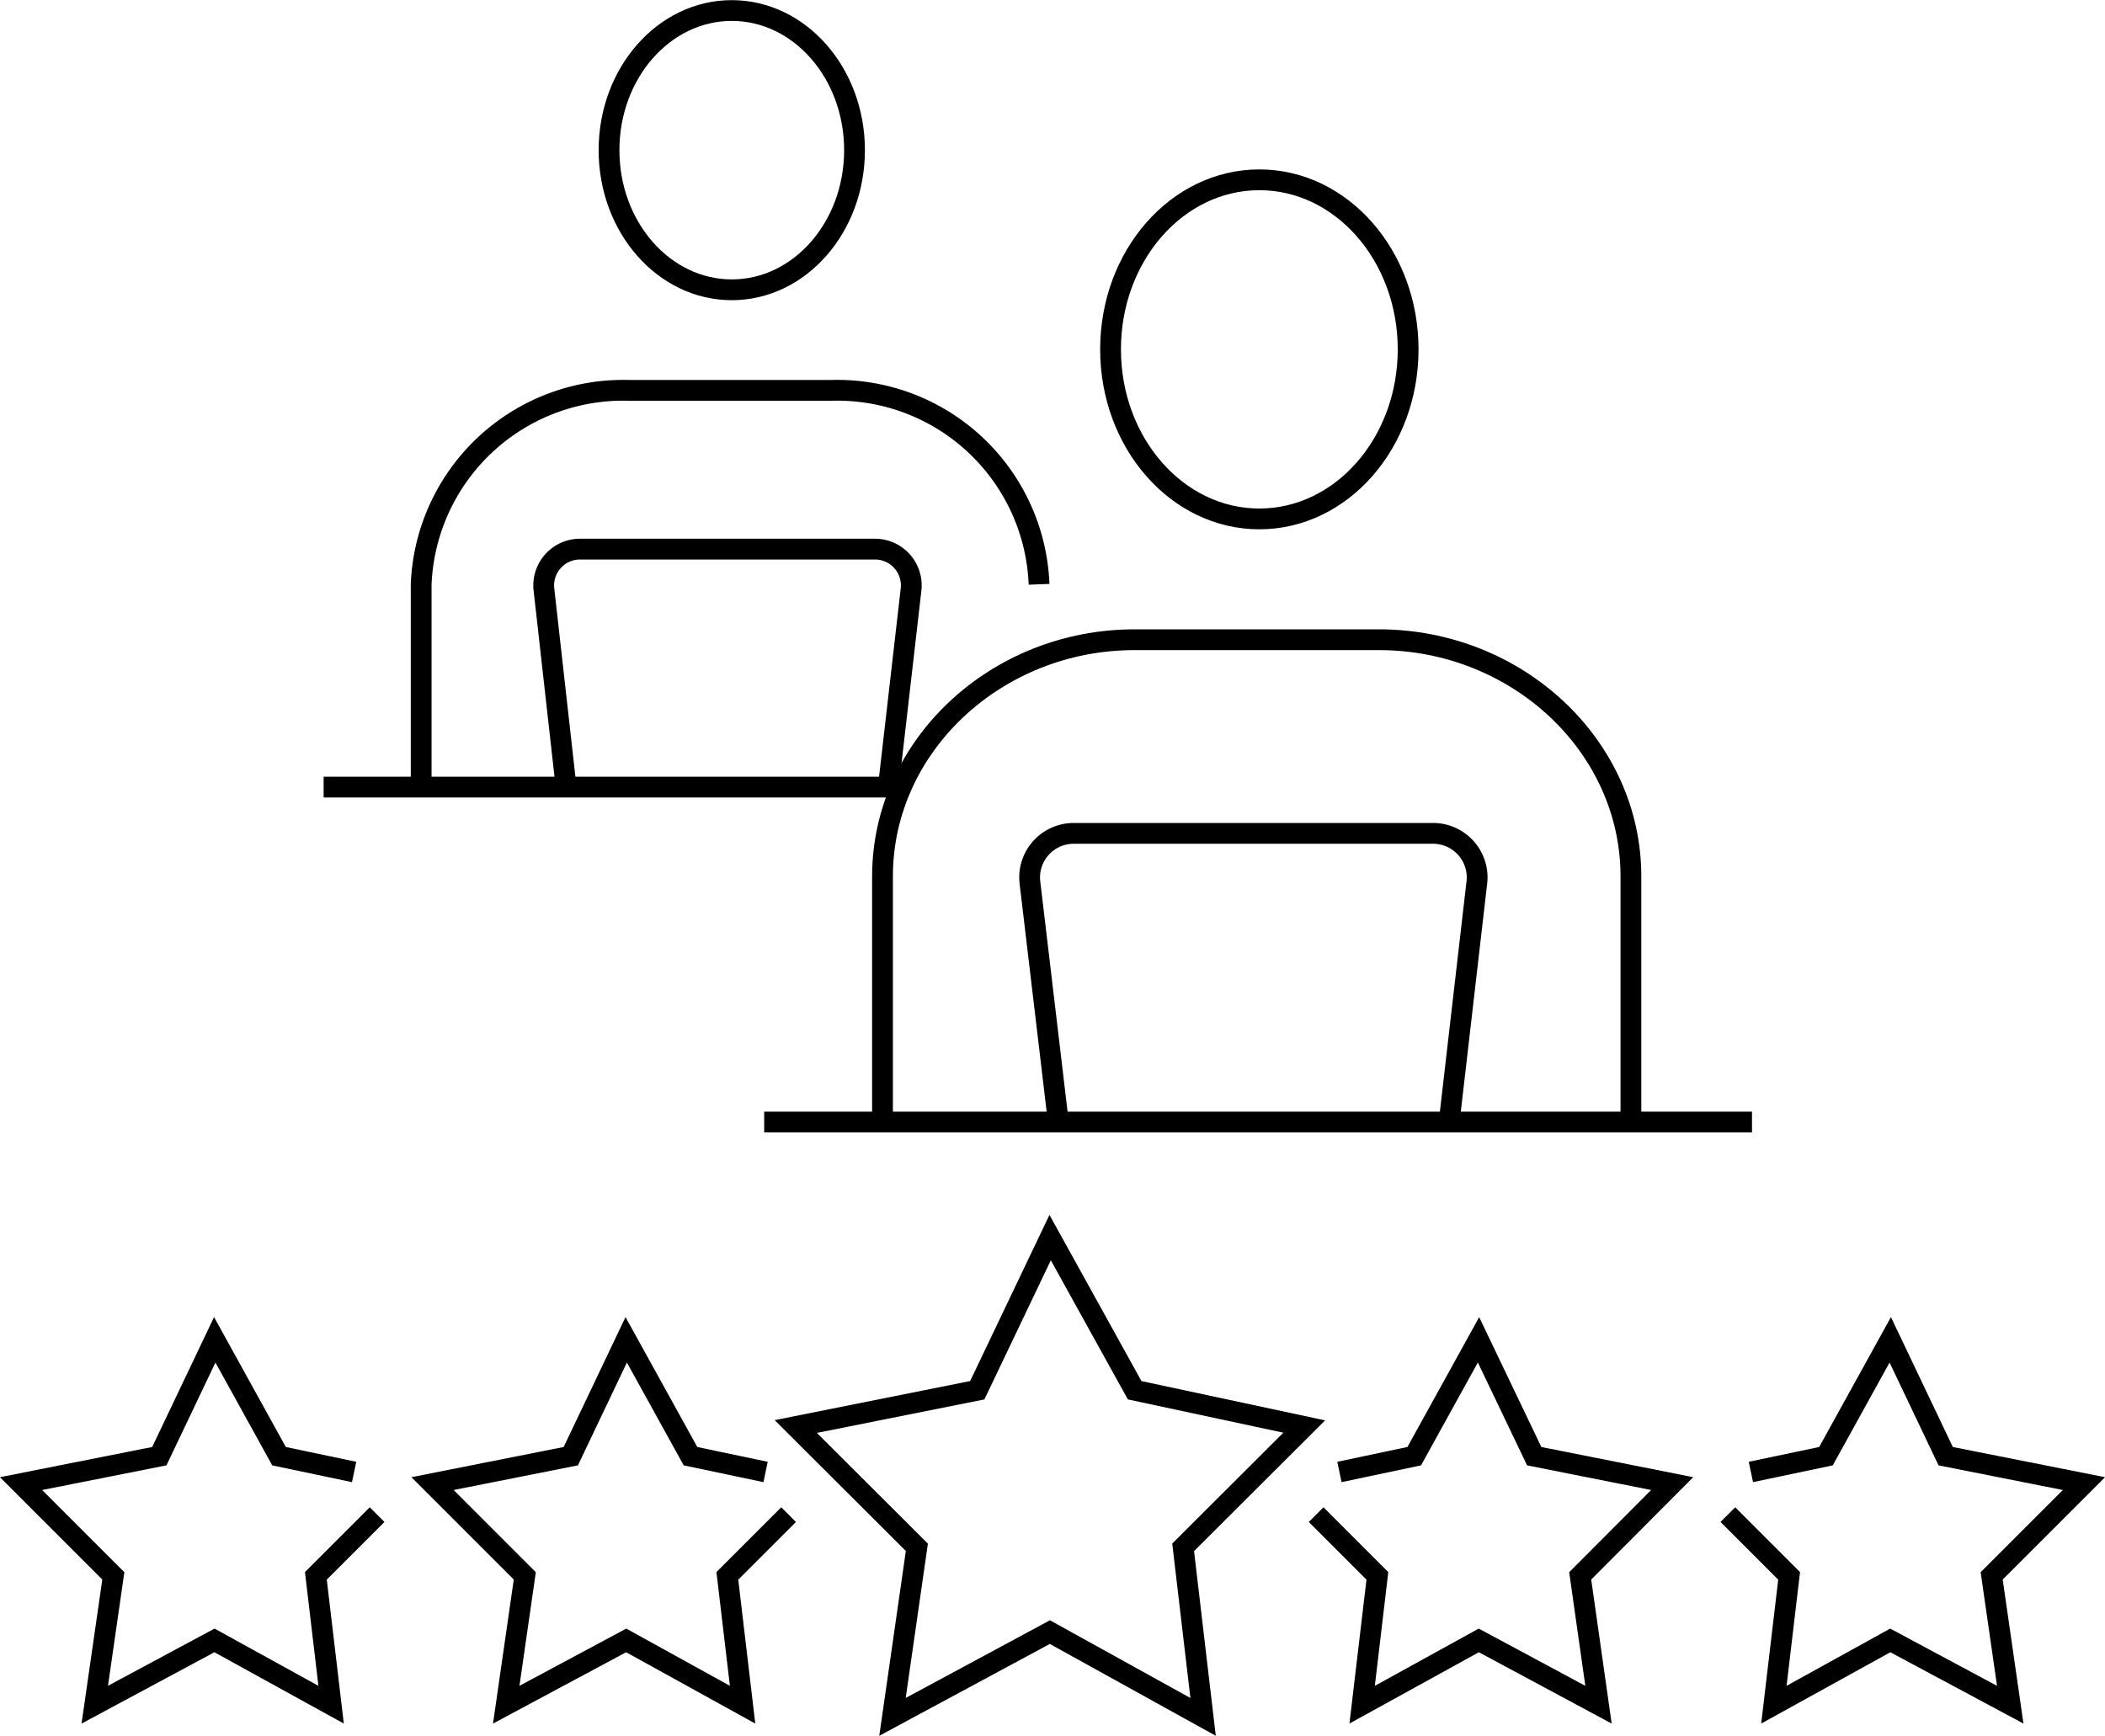
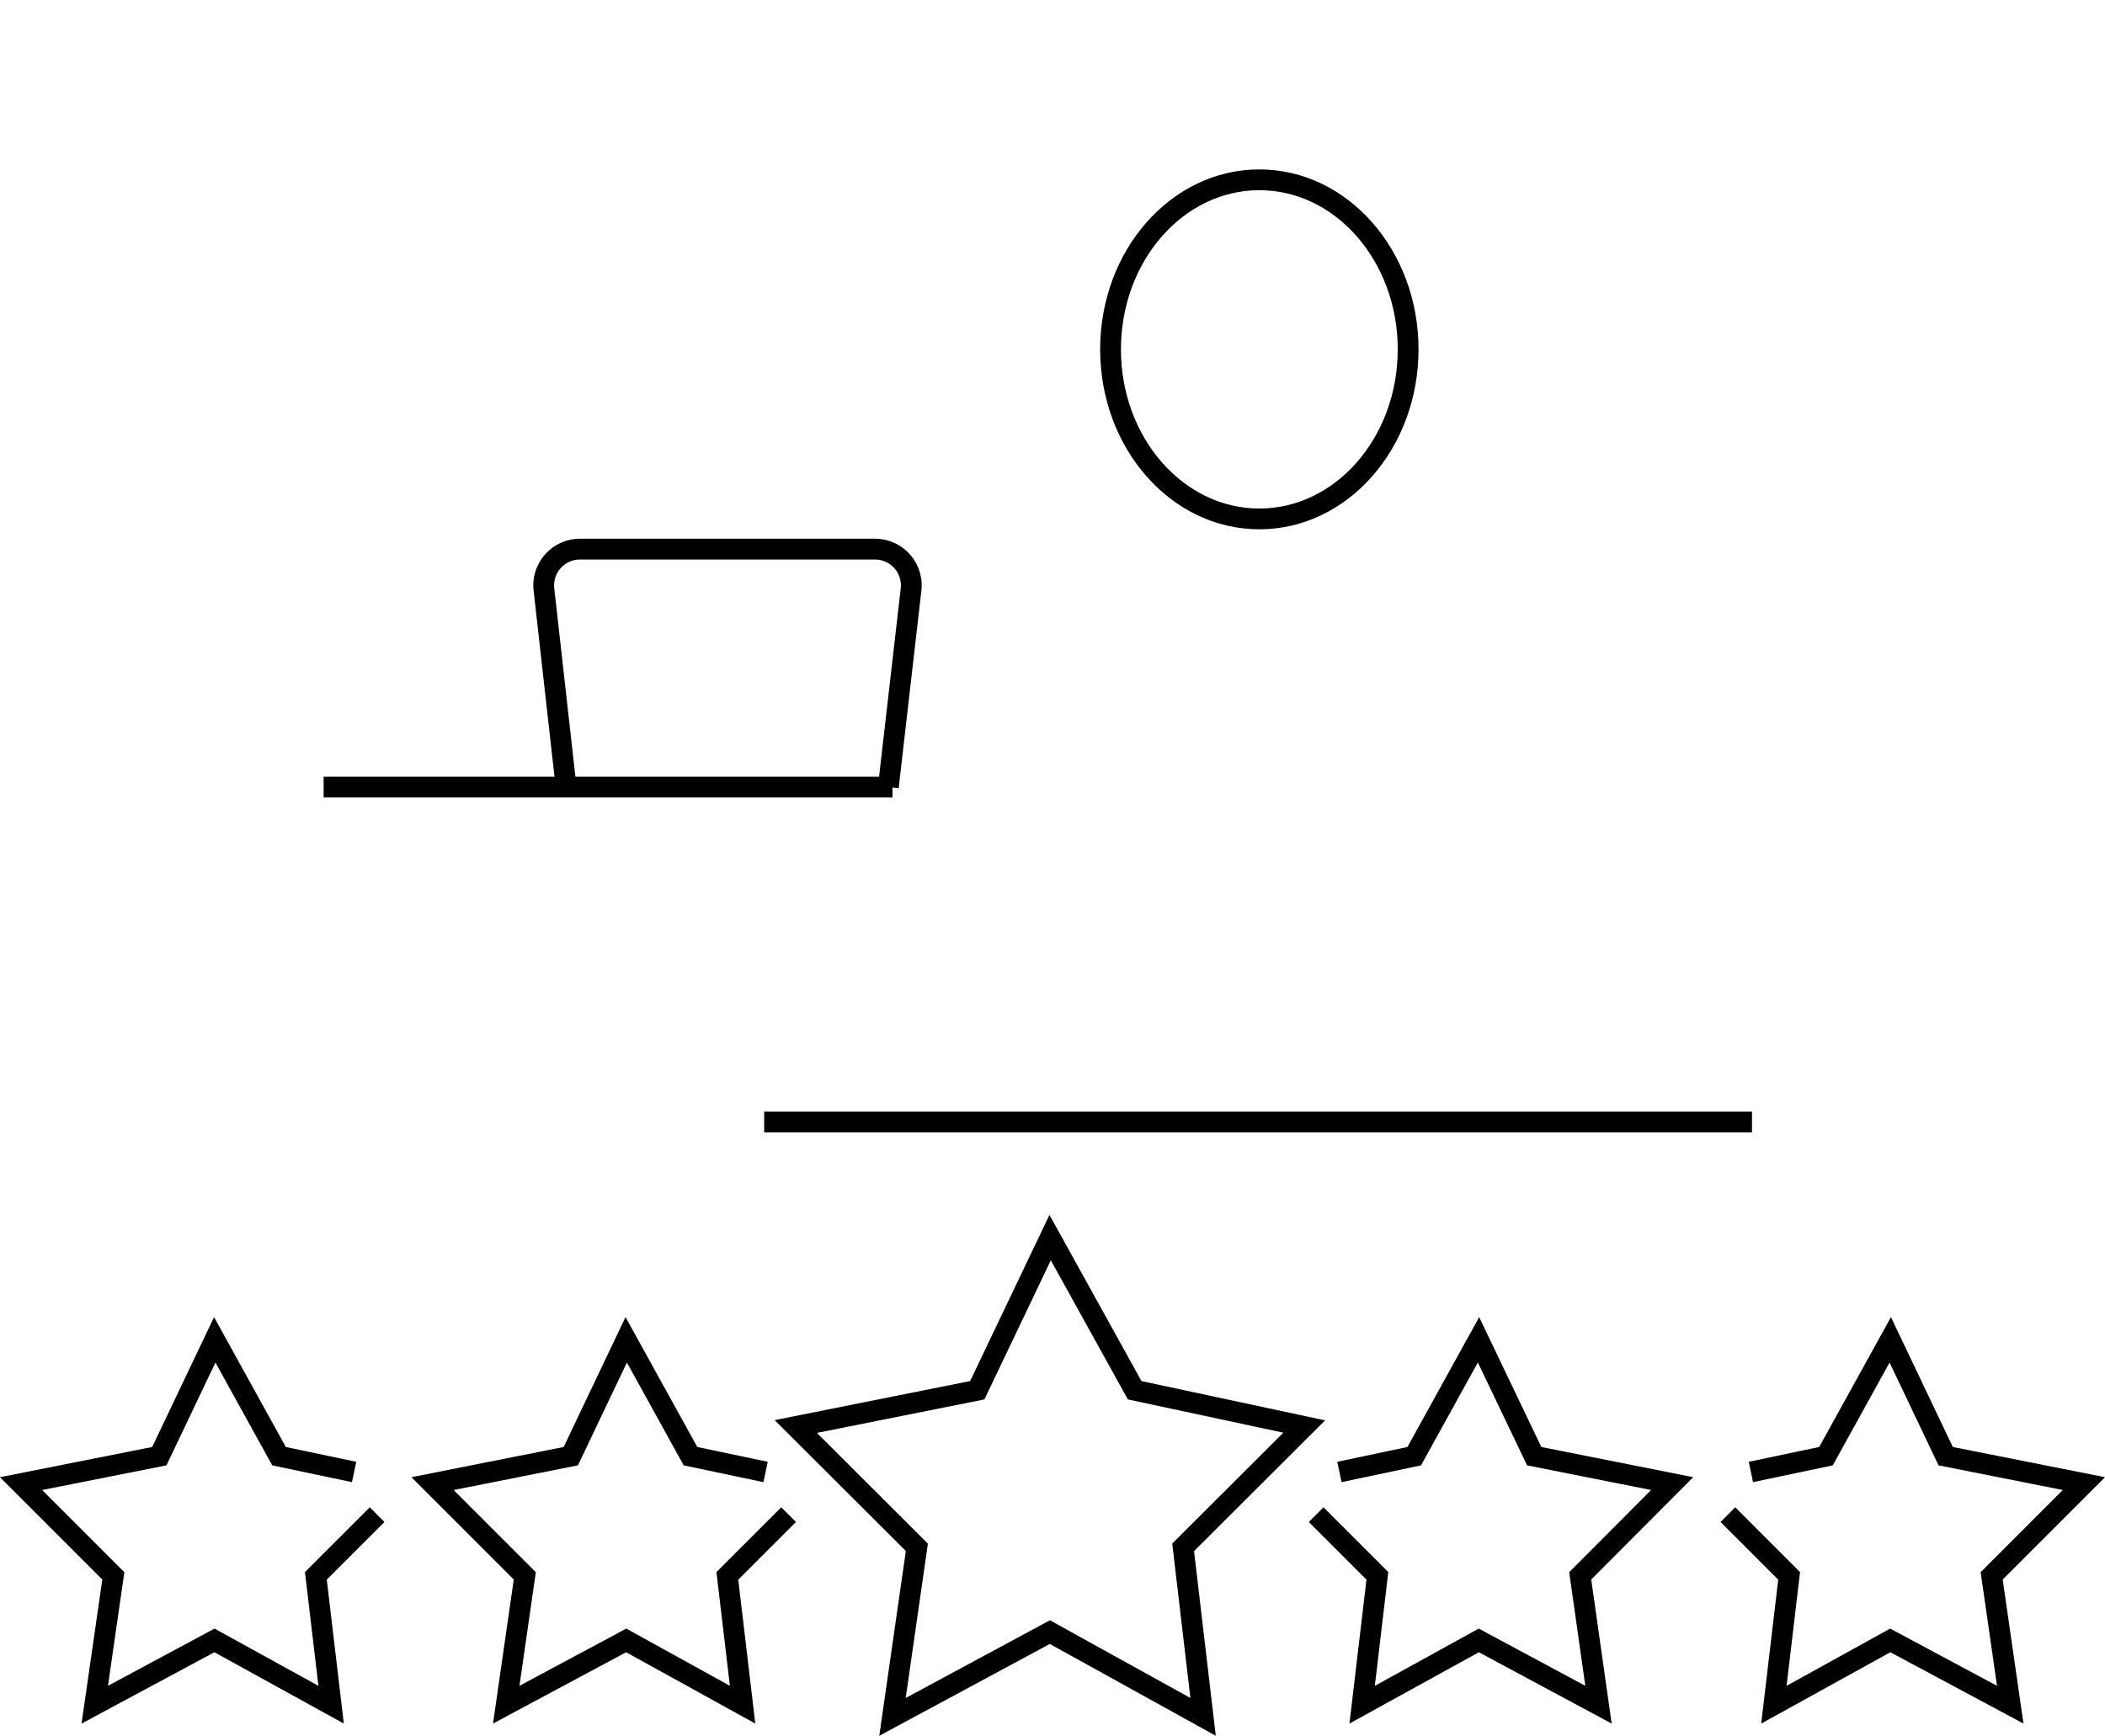
<svg xmlns="http://www.w3.org/2000/svg" width="75.97" height="62.65" viewBox="0 0 75.97 62.65">
  <defs>
    <style>.cls-1{fill:none;stroke:#000;stroke-miterlimit:10;stroke-width:0.75px;}</style>
  </defs>
  <g id="Layer_2" data-name="Layer 2">
    <g id="Layer_1-2" data-name="Layer 1">
-       <path class="cls-1" d="M15.2,28.32V21.09a7.3,7.3,0,0,1,7.5-7H30a7.29,7.29,0,0,1,7.5,7" />
      <line class="cls-1" x1="11.68" y1="28.41" x2="32.21" y2="28.41" />
-       <ellipse class="cls-1" cx="26.41" cy="5.42" rx="4.43" ry="5.04" />
      <path class="cls-1" d="M20.41,28.22l-.78-6.95a1.31,1.31,0,0,1,1.3-1.45H31.58a1.31,1.31,0,0,1,1.3,1.46l-.82,7.13" />
      <polygon class="cls-1" points="37.9 44.67 35.27 50.18 28.72 51.49 33.09 55.85 32.21 61.97 37.89 58.91 43.42 61.97 42.7 55.85 47.07 51.49 40.95 50.18 37.9 44.67" />
      <polyline class="cls-1" points="27.63 53.13 24.92 52.56 22.6 48.36 20.6 52.56 15.61 53.55 18.94 56.88 18.27 61.53 22.6 59.21 26.8 61.53 26.25 56.88 28.46 54.67" />
      <polyline class="cls-1" points="12.78 53.13 10.07 52.56 7.75 48.36 5.75 52.56 0.76 53.55 4.09 56.88 3.42 61.53 7.74 59.21 11.95 61.53 11.4 56.88 13.61 54.67" />
      <polyline class="cls-1" points="48.34 53.13 51.04 52.56 53.36 48.36 55.37 52.56 60.35 53.55 57.03 56.88 57.69 61.53 53.37 59.21 49.16 61.53 49.71 56.88 47.5 54.67" />
      <polyline class="cls-1" points="63.19 53.13 65.9 52.56 68.22 48.36 70.22 52.56 75.21 53.55 71.88 56.88 72.55 61.53 68.22 59.21 64.02 61.53 64.57 56.88 62.36 54.67" />
-       <path class="cls-1" d="M31.85,40.4V31.63c0-4.7,4.1-8.54,9.1-8.54h8.81c5,0,9.1,3.84,9.1,8.54V40.4" />
      <line class="cls-1" x1="27.58" y1="40.5" x2="63.23" y2="40.5" />
      <ellipse class="cls-1" cx="45.45" cy="12.61" rx="5.37" ry="6.12" />
-       <path class="cls-1" d="M38.17,40.28l-1-8.43a1.59,1.59,0,0,1,1.58-1.77H51.72a1.59,1.59,0,0,1,1.58,1.77l-1,8.65" />
    </g>
  </g>
</svg>